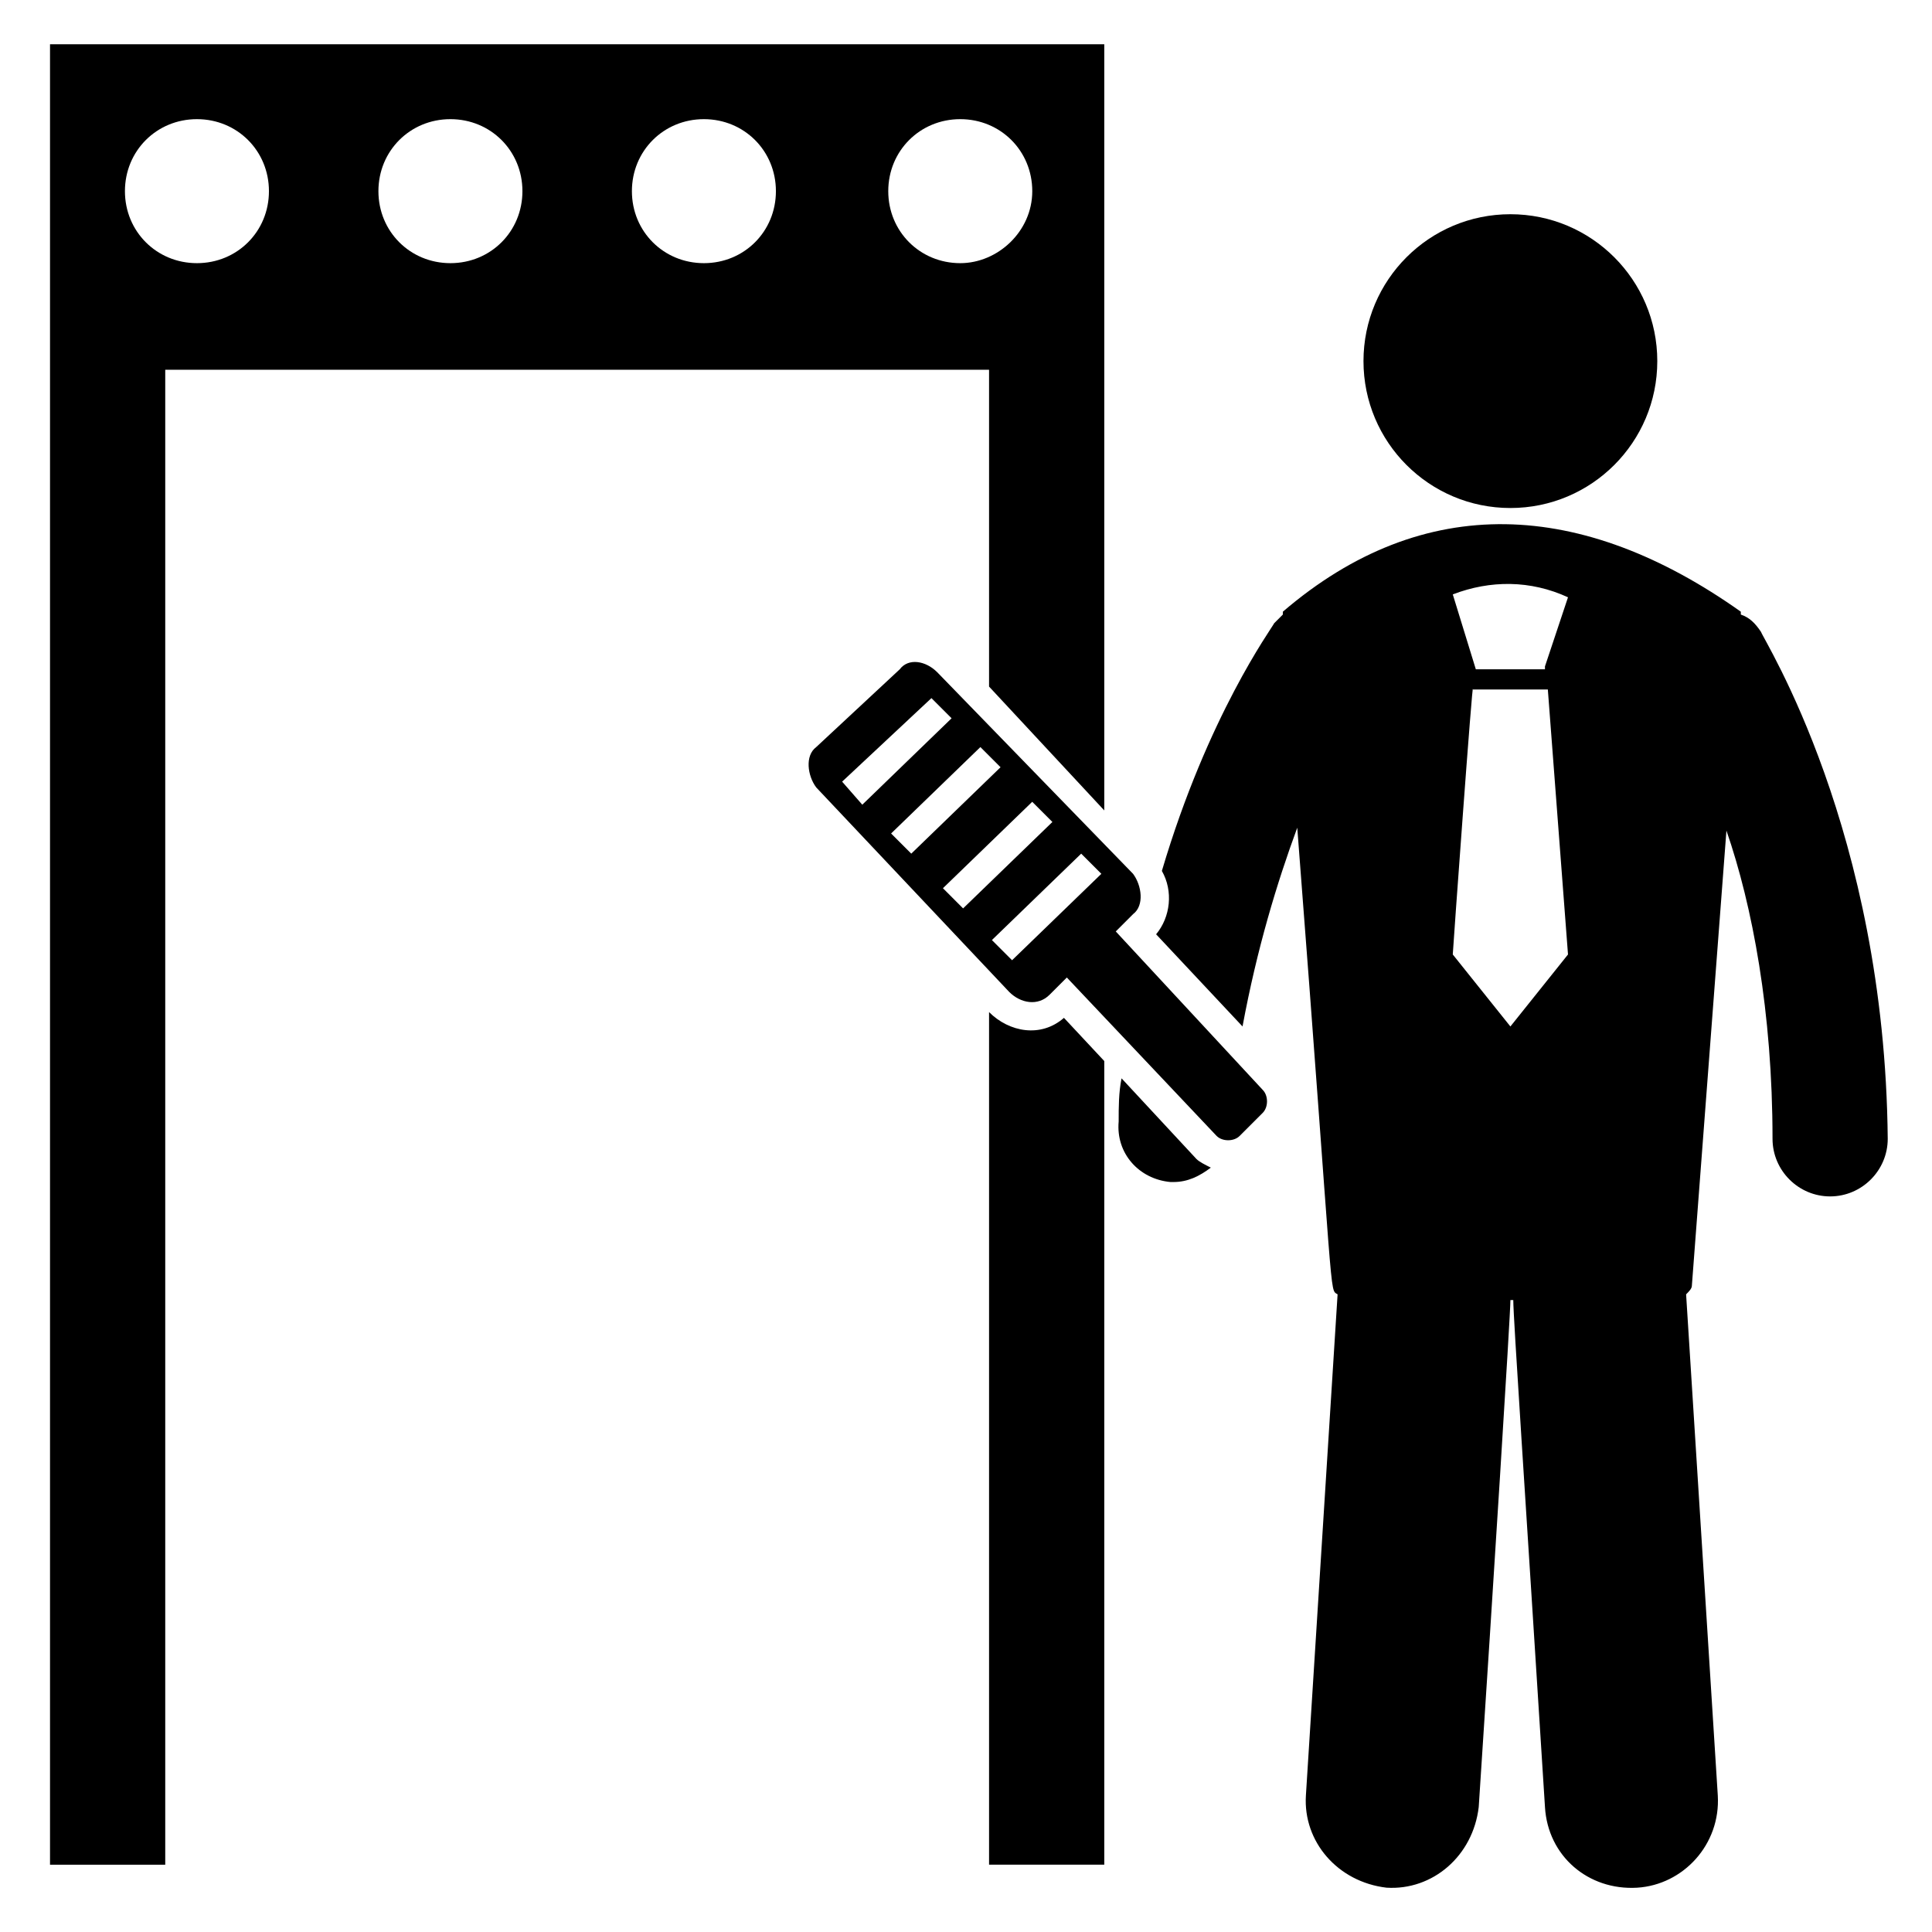
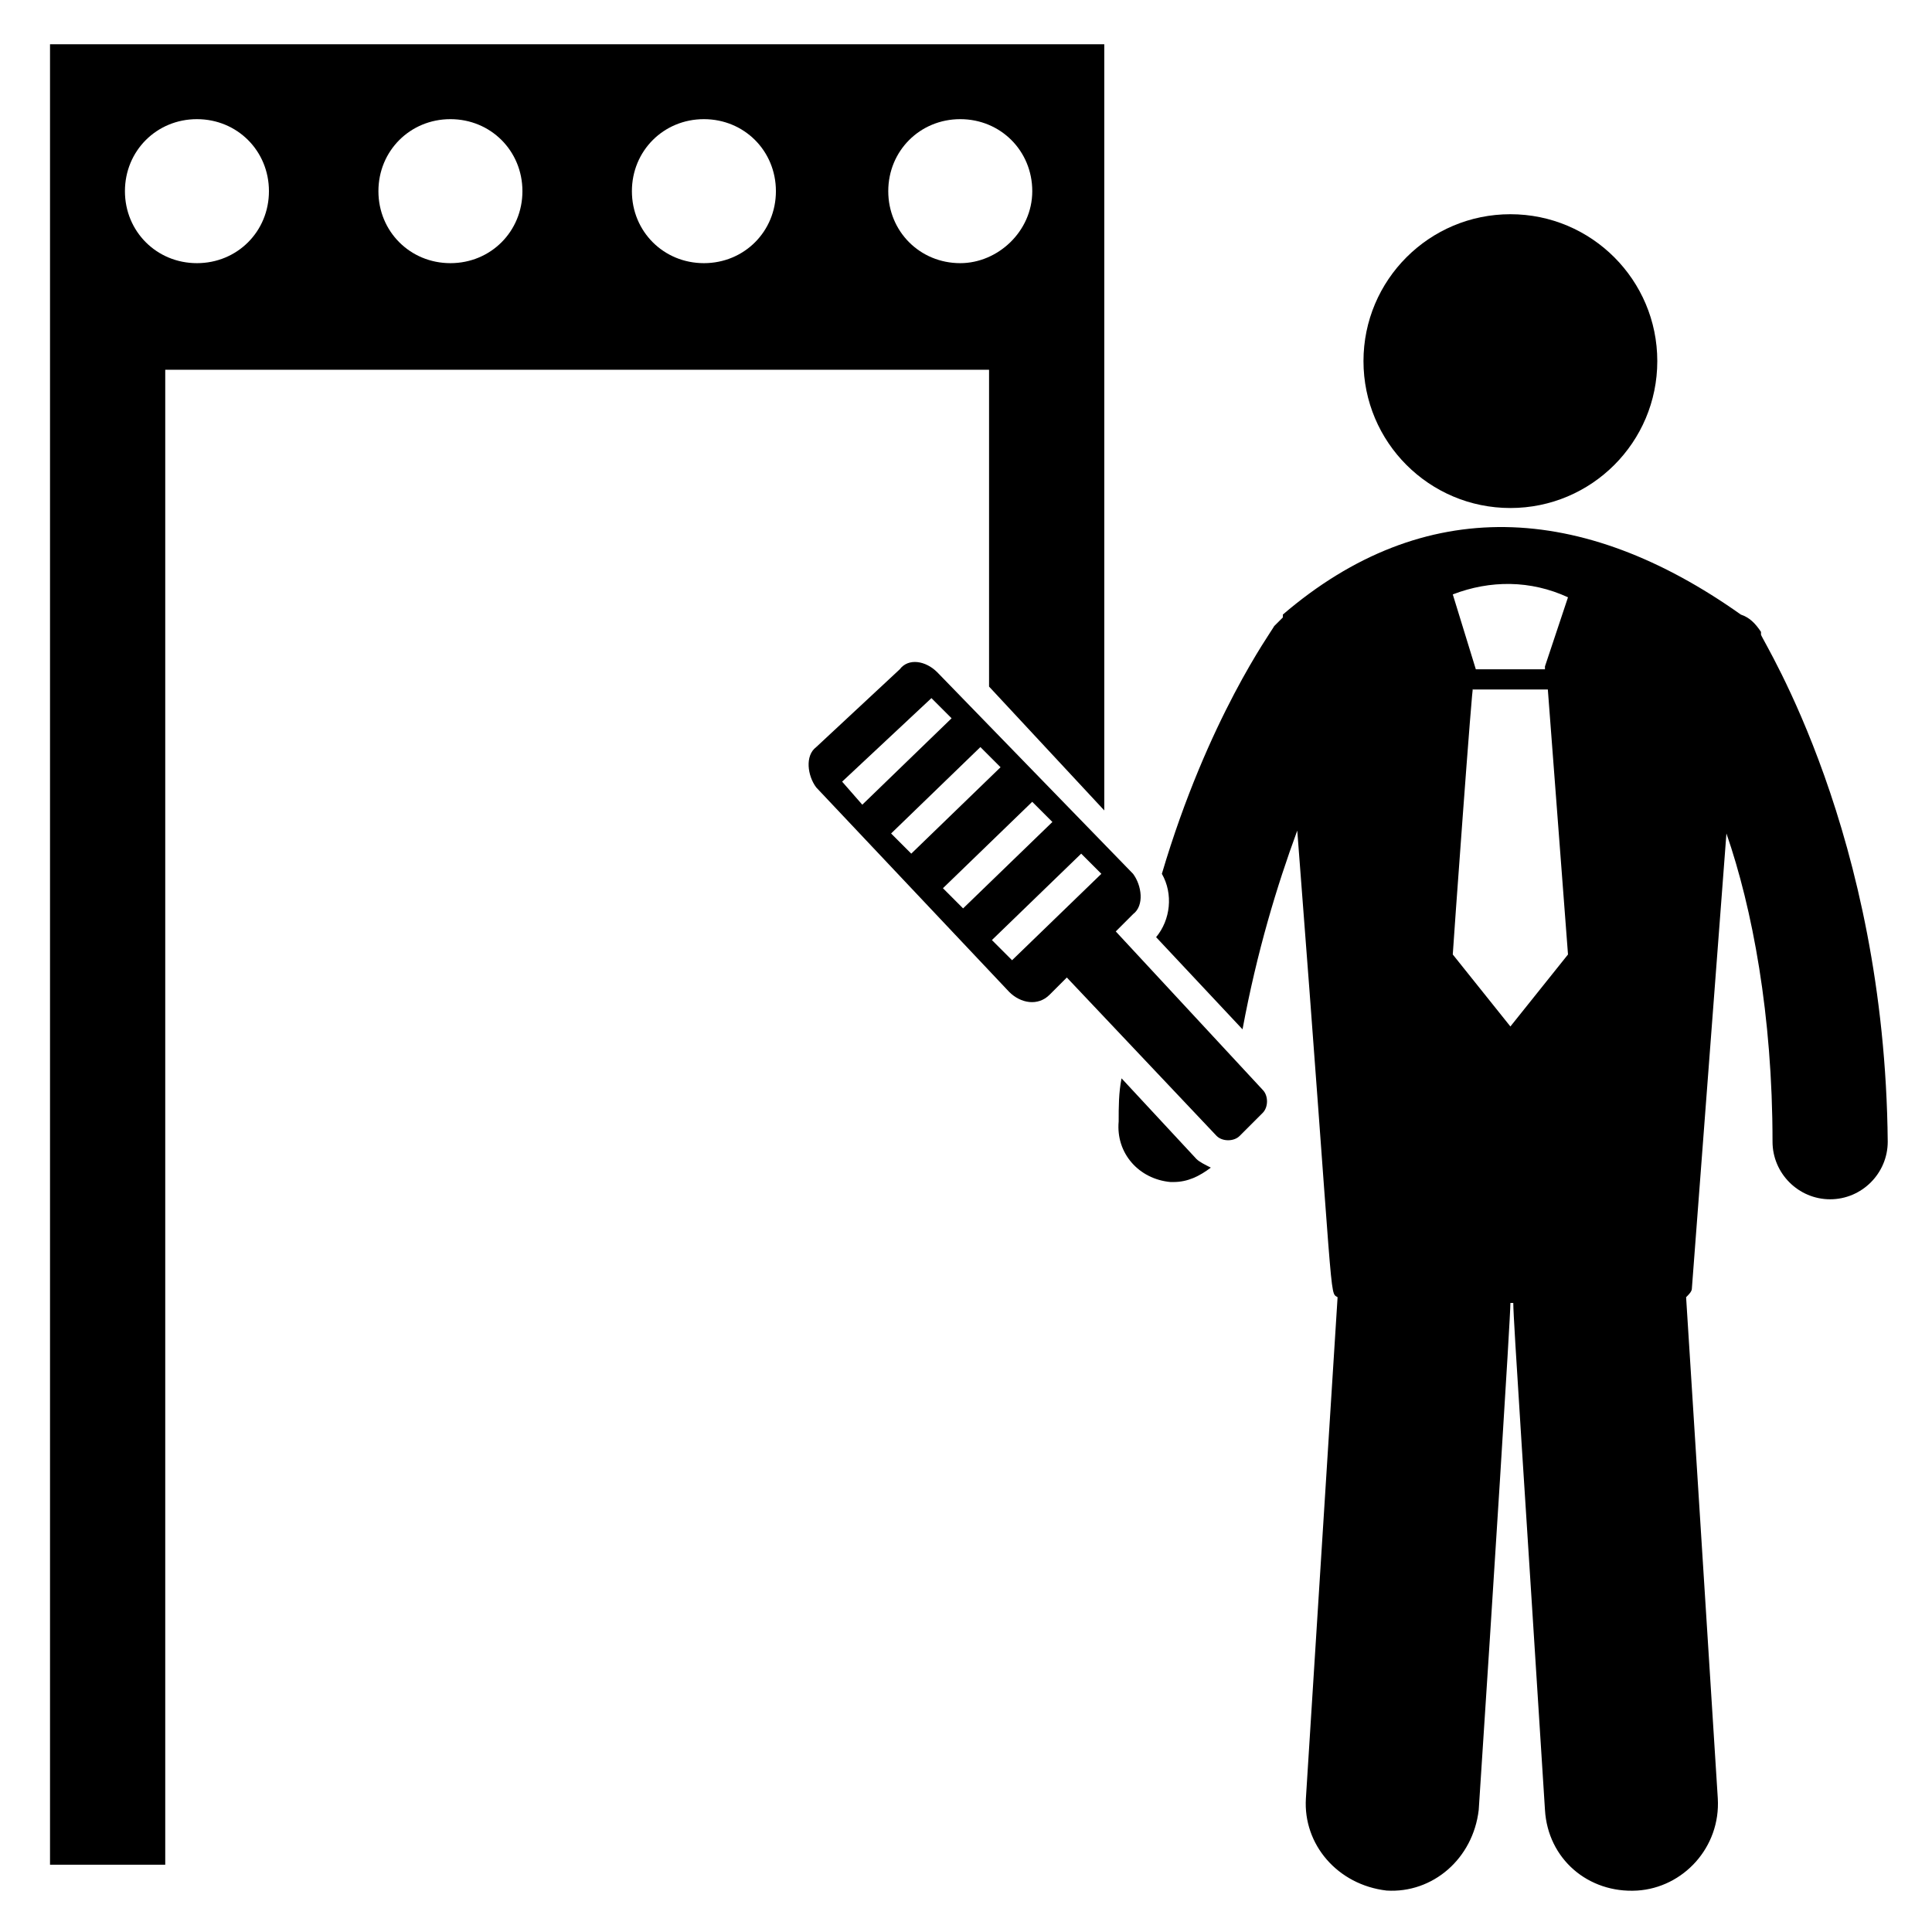
<svg xmlns="http://www.w3.org/2000/svg" fill="#000000" width="800px" height="800px" version="1.1" viewBox="144 144 512 512">
  <g>
-     <path d="m610.68 311.45c-1.527-2.289-3.055-3.816-5.344-4.582v-0.762c-41.984-29.77-83.969-32.062-121.37 0v0.762c-0.762 0.762-1.527 1.527-2.289 2.289-0.762 1.527-17.559 24.426-29.77 65.648 3.055 5.344 2.289 12.215-1.527 16.793l22.902 24.426c3.816-20.609 9.16-38.168 14.504-52.672 9.922 128.24 8.398 122.14 10.688 123.66l-8.398 132.82c-0.762 12.215 8.398 22.902 21.375 24.426 12.215 0.762 22.902-8.398 24.426-21.375 3.816-58.016 8.398-130.53 8.398-134.35l0.758 0.004c0 4.582 3.055 49.617 8.398 134.35 0.762 12.977 11.449 22.137 24.426 21.375 12.215-0.762 22.137-11.449 21.375-24.426l-8.398-132.82c0.762-0.762 1.527-1.527 1.527-2.289l9.16-120.61c6.871 19.848 12.215 48.09 12.215 81.68 0 8.398 6.871 15.266 15.266 15.266 8.398 0 15.266-6.871 15.266-15.266-0.762-81.68-32.824-132.06-33.586-134.35zm-51.145-9.16-6.106 18.32v0.762h-18.32l-6.106-19.848c9.922-3.812 20.605-3.812 30.531 0.766zm-30.535 94.656c0-0.762 5.344-74.809 5.344-70.227h19.848l5.344 70.227-15.266 19.082z" />
+     <path d="m610.68 311.45c-1.527-2.289-3.055-3.816-5.344-4.582c-41.984-29.77-83.969-32.062-121.37 0v0.762c-0.762 0.762-1.527 1.527-2.289 2.289-0.762 1.527-17.559 24.426-29.77 65.648 3.055 5.344 2.289 12.215-1.527 16.793l22.902 24.426c3.816-20.609 9.16-38.168 14.504-52.672 9.922 128.24 8.398 122.14 10.688 123.66l-8.398 132.82c-0.762 12.215 8.398 22.902 21.375 24.426 12.215 0.762 22.902-8.398 24.426-21.375 3.816-58.016 8.398-130.53 8.398-134.35l0.758 0.004c0 4.582 3.055 49.617 8.398 134.35 0.762 12.977 11.449 22.137 24.426 21.375 12.215-0.762 22.137-11.449 21.375-24.426l-8.398-132.82c0.762-0.762 1.527-1.527 1.527-2.289l9.16-120.61c6.871 19.848 12.215 48.09 12.215 81.68 0 8.398 6.871 15.266 15.266 15.266 8.398 0 15.266-6.871 15.266-15.266-0.762-81.68-32.824-132.06-33.586-134.35zm-51.145-9.16-6.106 18.32v0.762h-18.32l-6.106-19.848c9.922-3.812 20.605-3.812 30.531 0.766zm-30.535 94.656c0-0.762 5.344-74.809 5.344-70.227h19.848l5.344 70.227-15.266 19.082z" />
    <path d="m441.22 429.77c-0.762 3.816-0.762 7.633-0.762 11.449-0.762 8.398 5.344 15.266 13.742 16.031h0.762c3.816 0 6.871-1.527 9.922-3.816-1.527-0.762-3.055-1.527-3.816-2.289z" />
    <path d="m583.2 239.7c0 21.5-17.43 38.93-38.934 38.93-21.5 0-38.93-17.43-38.93-38.93s17.43-38.93 38.93-38.93c21.504 0 38.934 17.43 38.934 38.93" />
    <path d="m406.11 325.95 30.535 32.824v-203.05h-279.39v482.44h30.535v-396.18h218.32zm-209.92-112.21c-10.688 0-19.082-8.398-19.082-19.082 0-10.688 8.398-19.082 19.082-19.082 10.688 0 19.082 8.398 19.082 19.082 0.004 10.684-8.395 19.082-19.082 19.082zm67.176 0c-10.688 0-19.082-8.398-19.082-19.082 0-10.688 8.398-19.082 19.082-19.082 10.688 0 19.082 8.398 19.082 19.082s-8.395 19.082-19.082 19.082zm67.176 0c-10.688 0-19.082-8.398-19.082-19.082 0-10.688 8.398-19.082 19.082-19.082 10.688 0 19.082 8.398 19.082 19.082s-8.395 19.082-19.082 19.082zm67.938 0c-10.688 0-19.082-8.398-19.082-19.082 0-10.688 8.398-19.082 19.082-19.082 10.688 0 19.082 8.398 19.082 19.082s-9.16 19.082-19.082 19.082z" />
-     <path d="m406.11 412.21v225.95h30.535v-212.97l-10.688-11.449c-6.109 5.344-14.504 3.816-19.848-1.527z" />
    <path d="m439.69 390.84 4.582-4.582c3.055-2.289 2.289-7.633 0-10.688l-51.91-53.434c-3.055-3.055-7.633-3.816-9.922-0.762l-22.137 20.609c-3.055 2.289-2.289 7.633 0 10.688l51.145 54.199c3.055 3.055 7.633 3.816 10.688 0.762l4.582-4.582 39.695 41.984c1.527 1.527 4.582 1.527 6.106 0l6.106-6.106c1.527-1.527 1.527-4.582 0-6.106zm-72.516-39.695 23.664-22.137 5.344 5.344-23.664 22.902zm12.977 13.738 23.664-22.902 5.344 5.344-23.664 22.902zm13.738 14.504 23.664-22.902 5.344 5.348-23.664 22.902zm18.32 19.086-5.344-5.344 23.664-22.902 5.344 5.344z" />
  </g>
</svg>